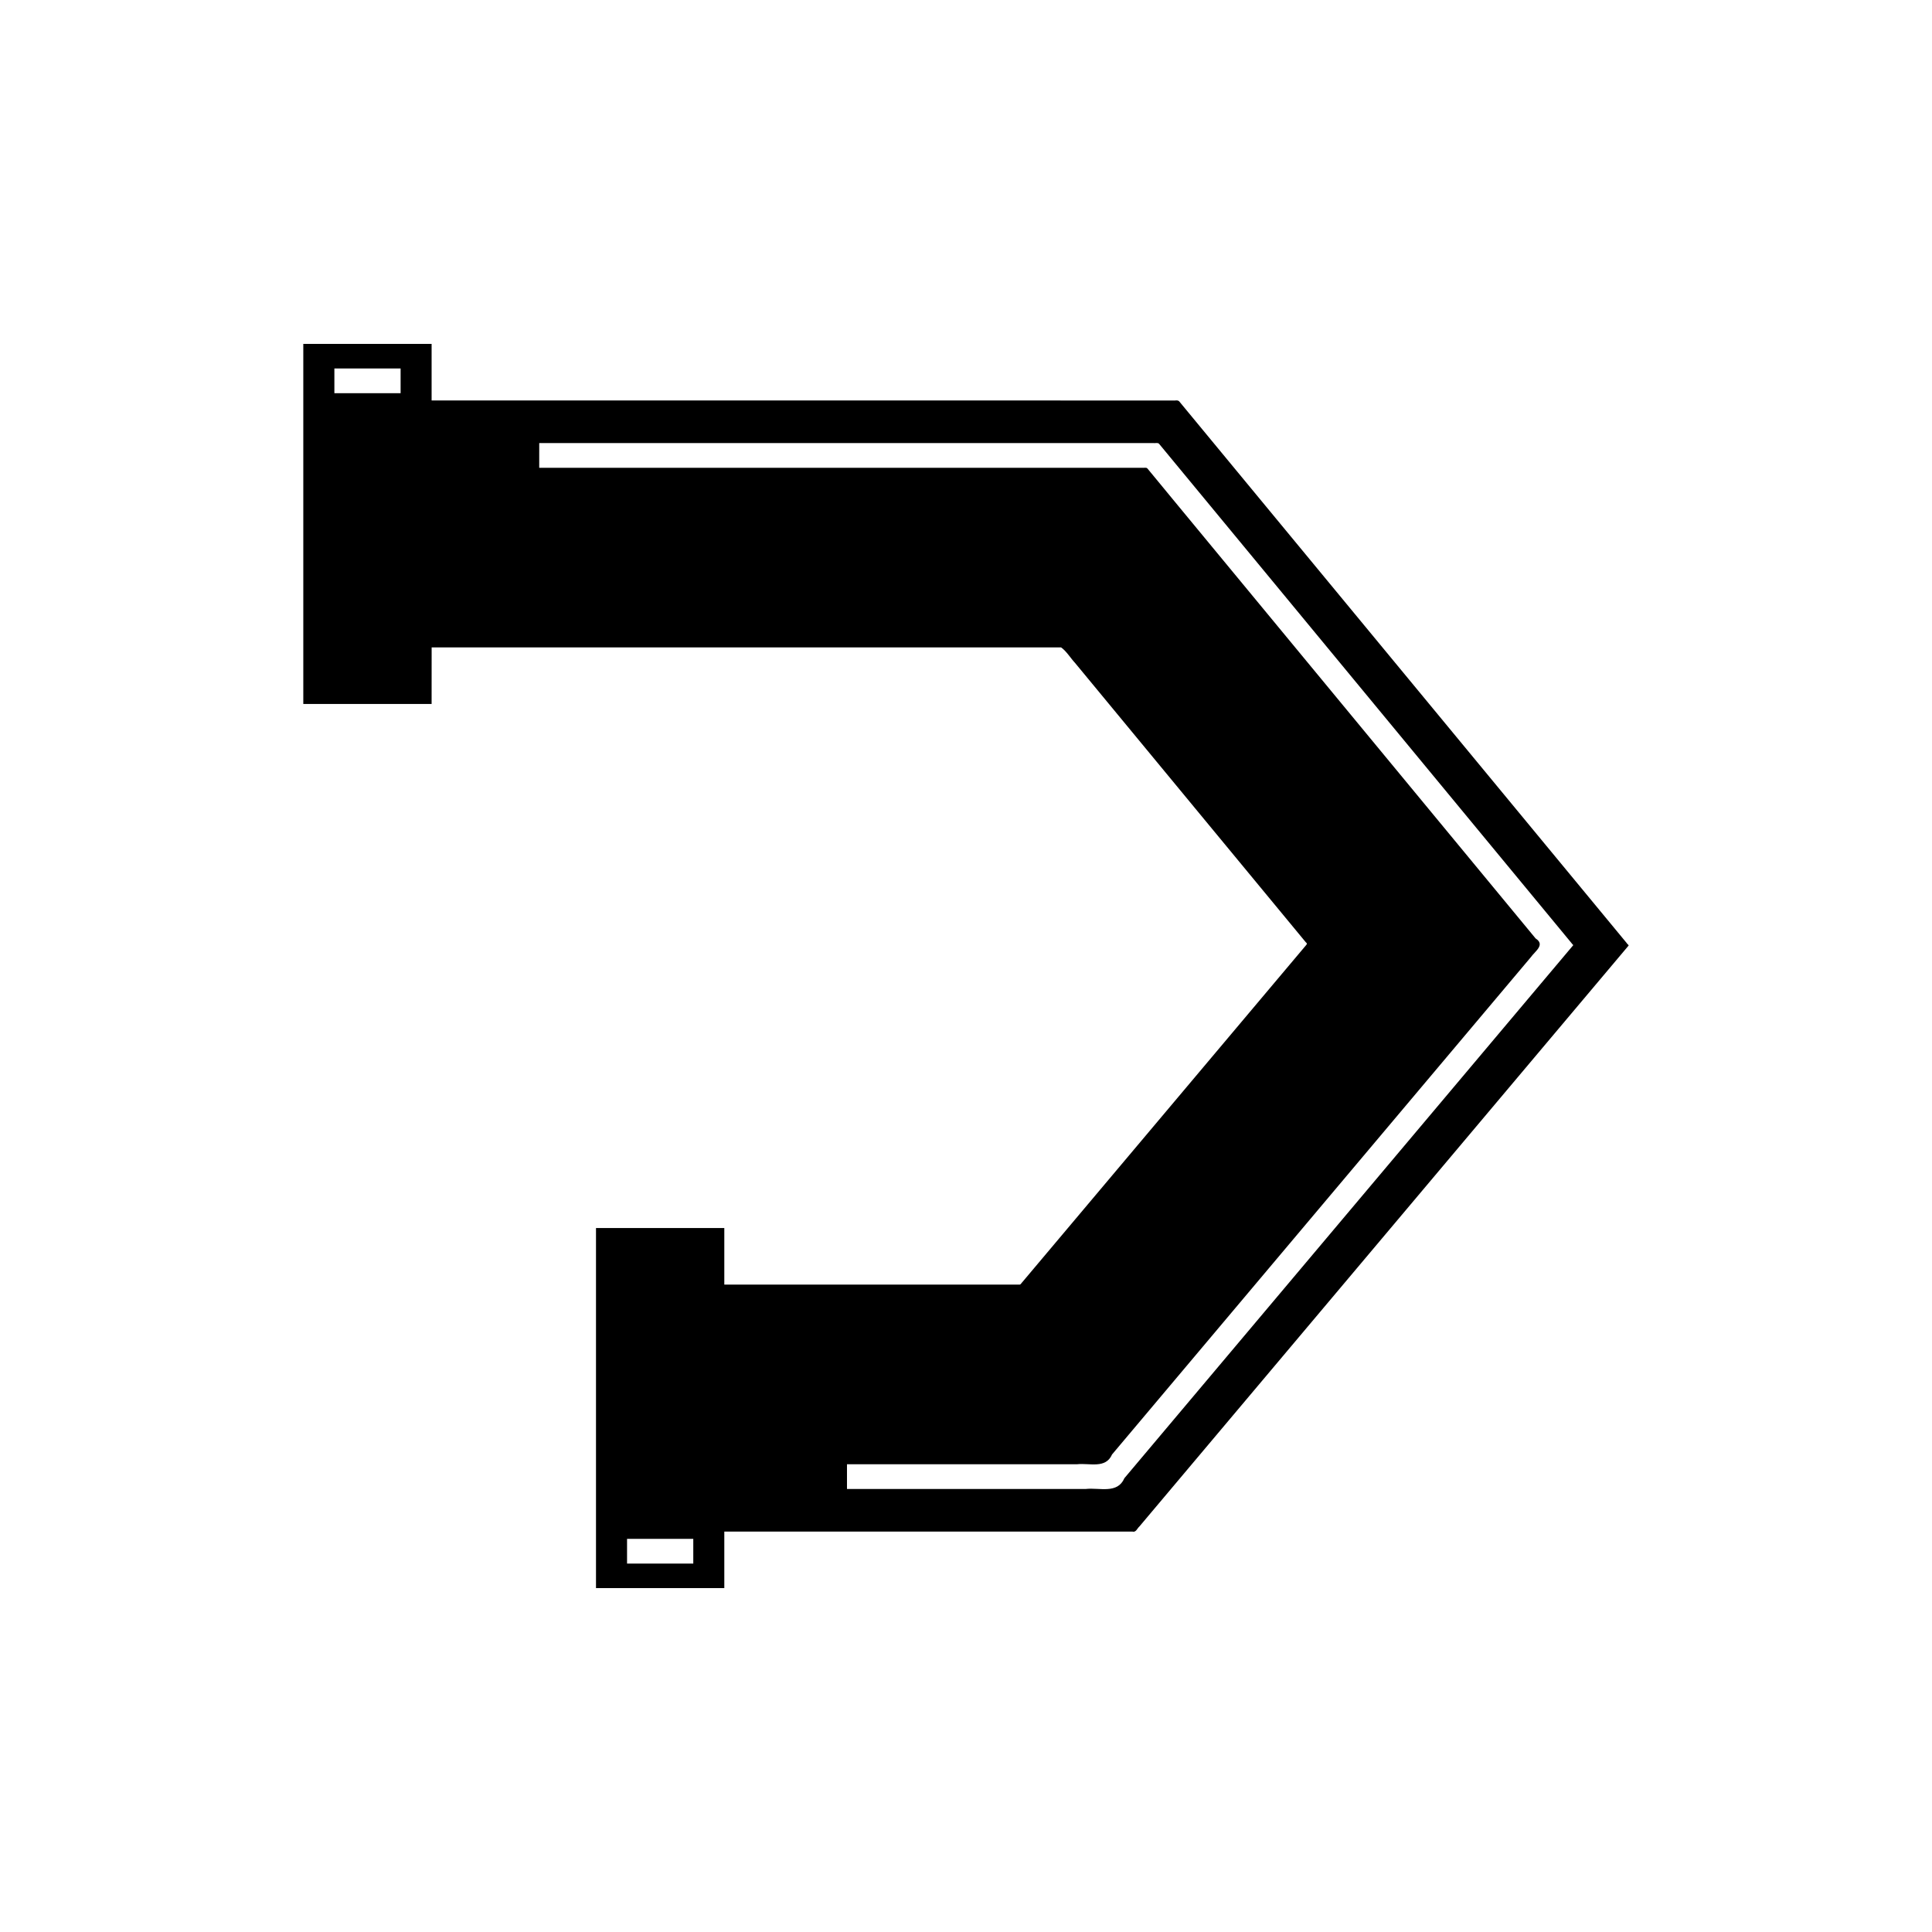
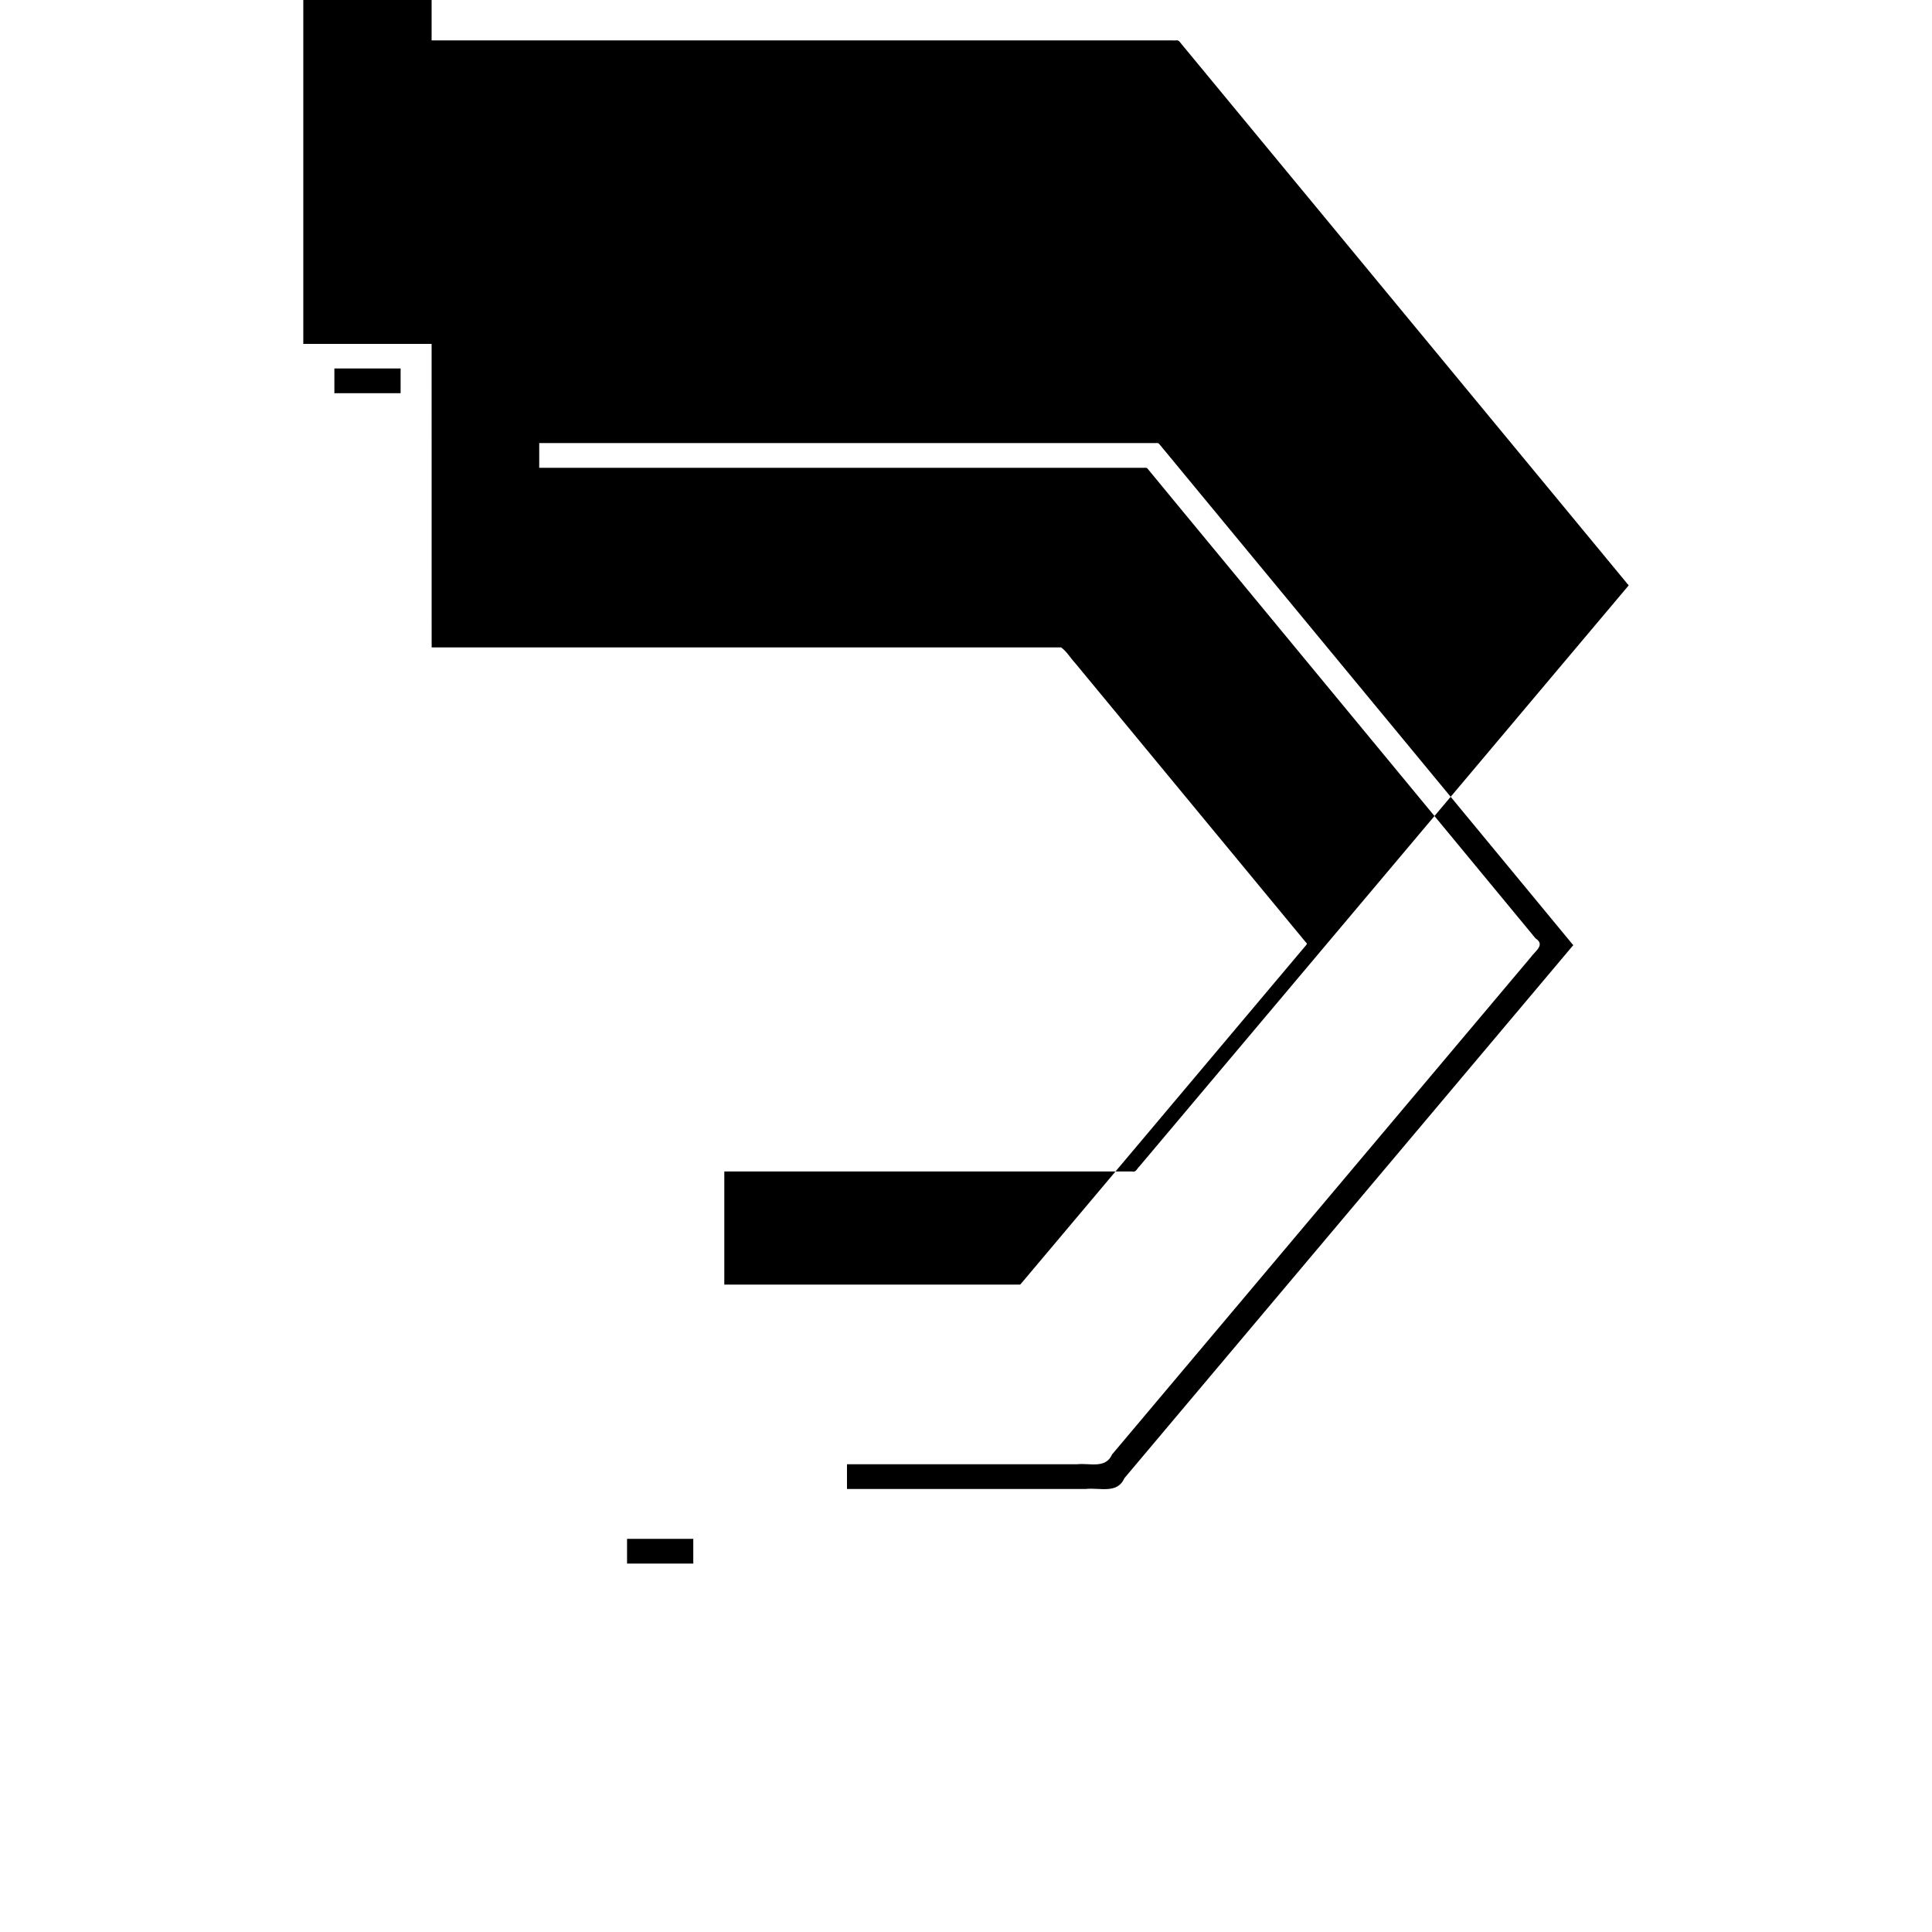
<svg xmlns="http://www.w3.org/2000/svg" fill="#000000" width="800px" height="800px" version="1.1" viewBox="144 144 512 512">
-   <path d="m258.39 315.57h166.81c1.418 0.988 2.457 2.777 3.707 4.125l9.074 10.984 22.902 27.727 29.18 35.32c0.625 0.406-0.031 0.801-0.316 1.203l-1.012 1.199-6.059 7.195-25.012 29.703-42.766 50.785c-0.227 0.195-0.359 0.594-0.664 0.621h-78.285v-14.988h-34.004v95.426h34.004v-14.988h108.11c0.992 0.305 1.305-0.855 1.914-1.371l1.645-1.953 86.523-102.74 21.676-25.742 10.84-12.871 5.418-6.434 2.711-3.219 0.676-0.805c0.41-0.266-0.27-0.539-0.352-0.809l-1.34-1.621-62.438-75.582-36.738-44.469-9.652-11.684-8.449-10.227c-0.426-0.434-1.207-0.121-1.793-0.219l-196.32-0.012v-14.988h-34.004v95.426h34.004zm69.336 242.79h-17.551v-6.551h17.551zm-40.824-296.94h162.72c0.504 0.082 1.172-0.188 1.539 0.188l1.039 1.254 6.223 7.535 21.309 25.793 22.902 27.727 56.699 68.637 1.152 1.395c0.07 0.23 0.656 0.465 0.305 0.695l-2.91 3.457-4.66 5.531-9.316 11.062-18.633 22.129-26.18 31.086-57.113 67.82c-1.859 4.269-6.555 2.453-10.215 2.859h-63.305v-6.551h60.996c3.312-0.363 7.559 1.277 9.246-2.586l55.375-65.758 26.039-30.918 16.871-20.031 8.434-10.016 4.219-5.008c1.188-1.668 3.93-3.332 1.316-5.019l-53.371-64.605-22.906-27.727-12.535-15.172-7.512-9.094-3.75-4.555-1.879-2.273-0.938-1.137c-0.332-0.336-0.938-0.094-1.395-0.168h-159.77zm-36.738-13.223h-17.551v-6.551h17.551z" />
+   <path d="m258.39 315.57h166.81c1.418 0.988 2.457 2.777 3.707 4.125l9.074 10.984 22.902 27.727 29.18 35.32c0.625 0.406-0.031 0.801-0.316 1.203l-1.012 1.199-6.059 7.195-25.012 29.703-42.766 50.785c-0.227 0.195-0.359 0.594-0.664 0.621h-78.285v-14.988h-34.004h34.004v-14.988h108.11c0.992 0.305 1.305-0.855 1.914-1.371l1.645-1.953 86.523-102.74 21.676-25.742 10.84-12.871 5.418-6.434 2.711-3.219 0.676-0.805c0.41-0.266-0.27-0.539-0.352-0.809l-1.34-1.621-62.438-75.582-36.738-44.469-9.652-11.684-8.449-10.227c-0.426-0.434-1.207-0.121-1.793-0.219l-196.32-0.012v-14.988h-34.004v95.426h34.004zm69.336 242.79h-17.551v-6.551h17.551zm-40.824-296.94h162.72c0.504 0.082 1.172-0.188 1.539 0.188l1.039 1.254 6.223 7.535 21.309 25.793 22.902 27.727 56.699 68.637 1.152 1.395c0.07 0.23 0.656 0.465 0.305 0.695l-2.91 3.457-4.66 5.531-9.316 11.062-18.633 22.129-26.18 31.086-57.113 67.82c-1.859 4.269-6.555 2.453-10.215 2.859h-63.305v-6.551h60.996c3.312-0.363 7.559 1.277 9.246-2.586l55.375-65.758 26.039-30.918 16.871-20.031 8.434-10.016 4.219-5.008c1.188-1.668 3.93-3.332 1.316-5.019l-53.371-64.605-22.906-27.727-12.535-15.172-7.512-9.094-3.75-4.555-1.879-2.273-0.938-1.137c-0.332-0.336-0.938-0.094-1.395-0.168h-159.77zm-36.738-13.223h-17.551v-6.551h17.551z" />
</svg>